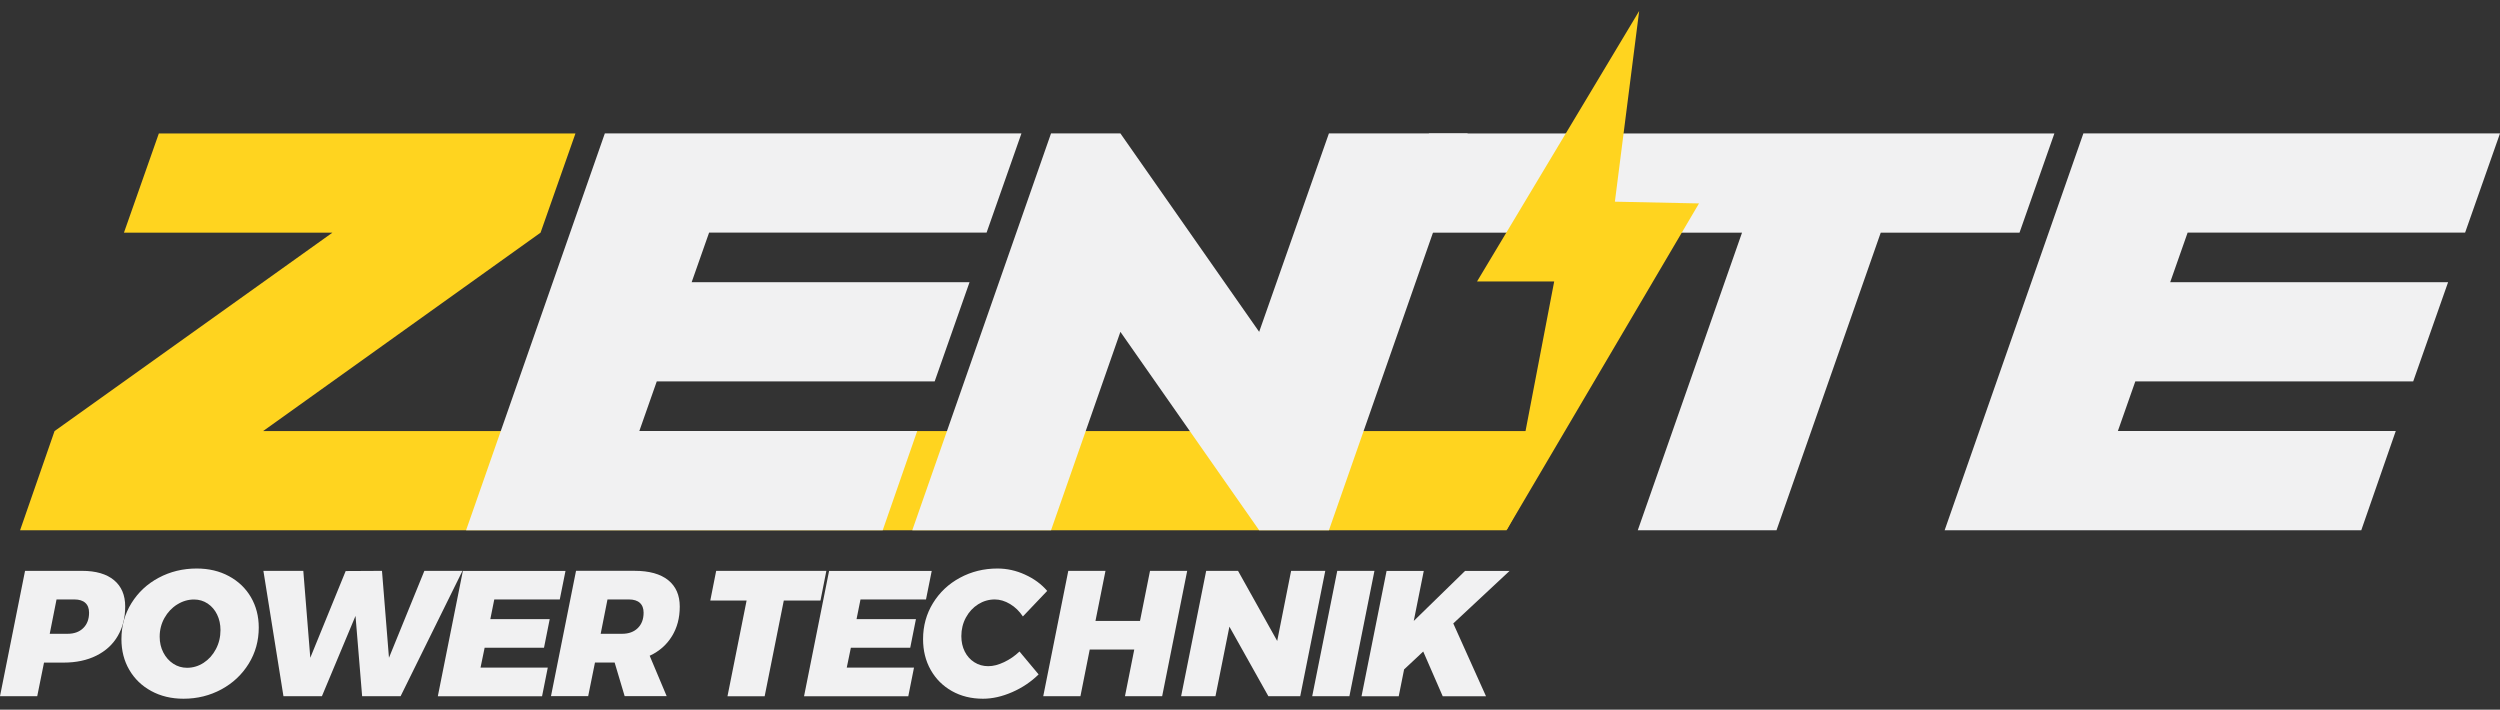
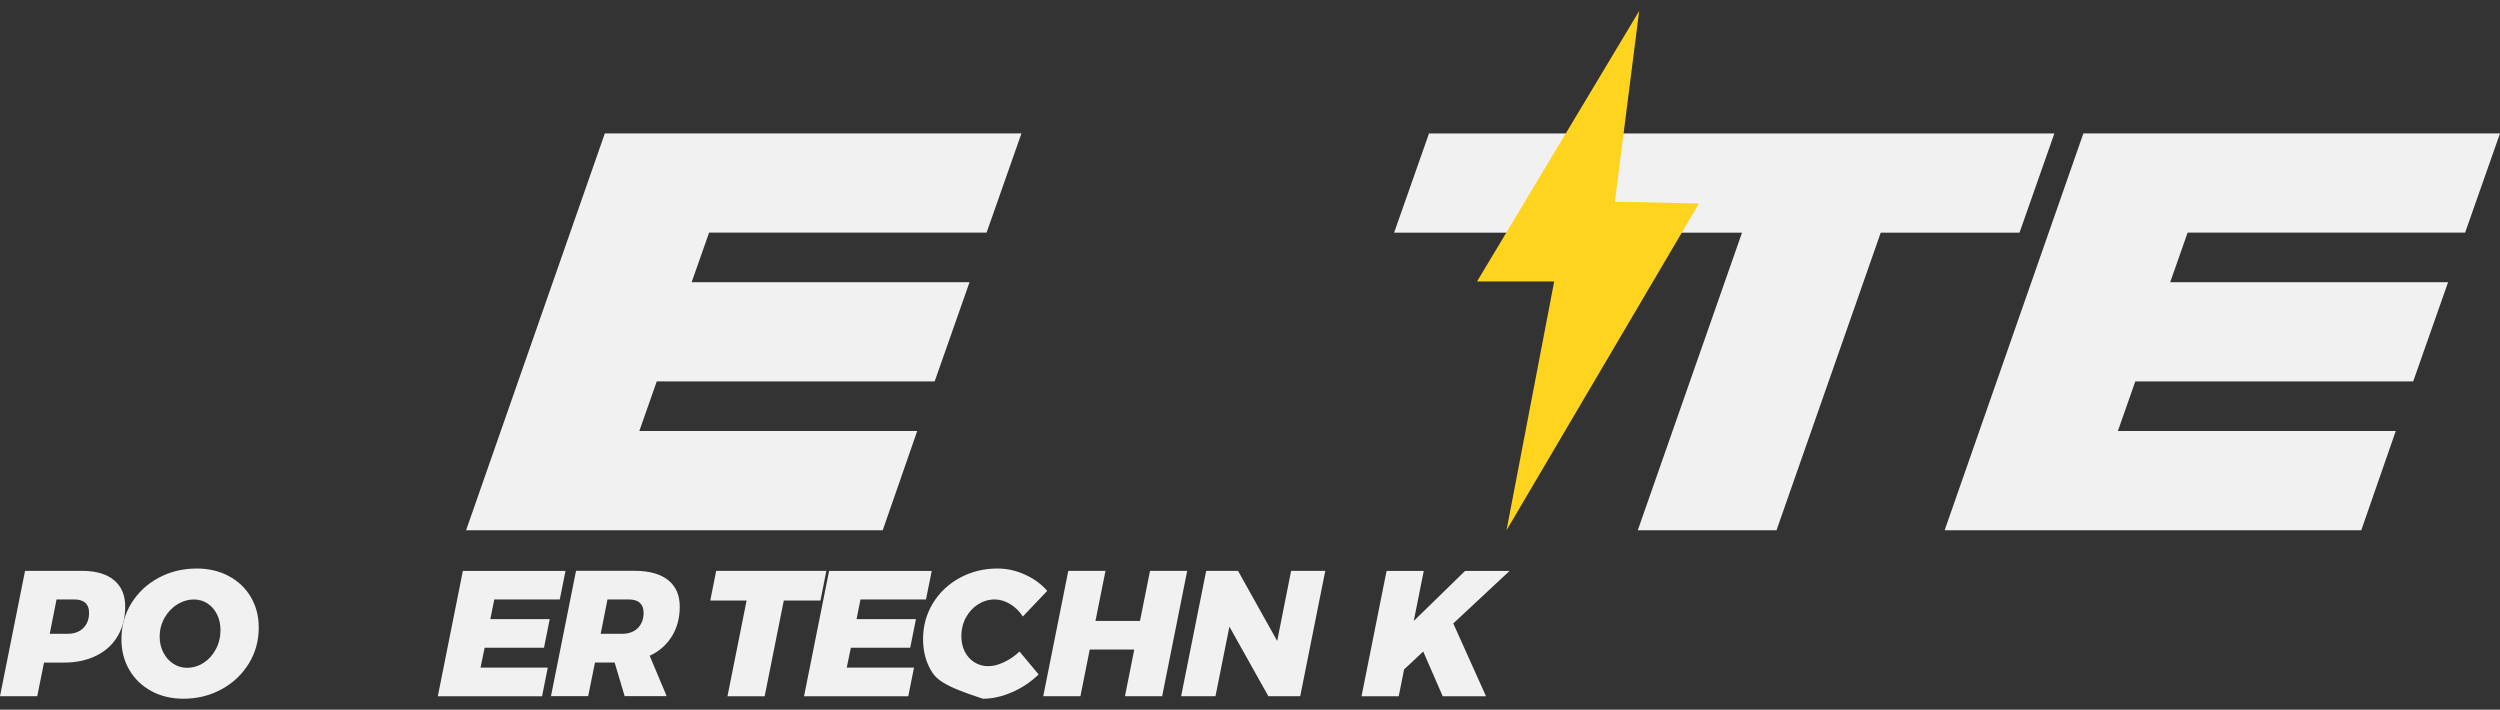
<svg xmlns="http://www.w3.org/2000/svg" width="155" height="44" viewBox="0 0 155 44" fill="none">
  <rect x="0" y="0" width="155" height="44" fill="#333333" stroke="none" />
-   <path d="M1.245 32.877L3.382 26.727L20.611 14.424H7.685L9.848 8.274H35.678L33.515 14.424L16.311 26.727H96.759L93.404 32.877H1.245Z" fill="#FFD41F" />
  <path d="M28.897 32.877L37.5 8.271H63.33L61.168 14.422H43.964L42.882 17.498H60.111L57.949 23.648H40.719L39.638 26.724H56.867L54.729 32.875H28.899L28.897 32.877Z" fill="#F1F1F2" />
-   <path d="M56.561 32.877L65.164 8.271H69.465L78.068 20.574L82.393 8.271H90.996L82.393 32.877H78.068L69.465 20.574L65.164 32.877H56.561Z" fill="#F1F1F2" />
  <path d="M101.542 32.877L108.006 14.424H86.435L88.598 8.274H127.372L125.21 14.424H116.606L110.143 32.877H101.54H101.542Z" fill="#F1F1F2" />
  <path d="M120.567 32.877L129.17 8.271H155L152.837 14.422H135.633L134.552 17.498H151.781L149.618 23.648H132.389L131.308 26.724H148.537L146.399 32.875H120.569L120.567 32.877Z" fill="#F1F1F2" />
  <path d="M101.629 0.679L101.266 1.287L91.577 17.45H96.36L93.404 32.877L105.337 12.613L100.123 12.504L101.629 0.679Z" fill="#FFD41F" />
  <path d="M7.068 35.969C7.531 36.355 7.762 36.896 7.762 37.599C7.762 38.302 7.608 38.903 7.302 39.429C6.996 39.955 6.554 40.36 5.978 40.648C5.402 40.936 4.724 41.081 3.949 41.081H2.729L2.308 43.165H0L1.553 35.393H5.089C5.946 35.393 6.606 35.586 7.068 35.969ZM5.162 38.941C5.402 38.706 5.522 38.386 5.522 37.987C5.522 37.722 5.445 37.518 5.289 37.377C5.135 37.236 4.908 37.166 4.613 37.166H3.505L3.083 39.295H4.192C4.597 39.295 4.922 39.177 5.162 38.941Z" fill="#F1F1F2" />
  <path d="M14.191 35.72C14.776 36.035 15.23 36.468 15.556 37.023C15.88 37.579 16.043 38.207 16.043 38.907C16.043 39.728 15.837 40.474 15.422 41.147C15.007 41.82 14.445 42.351 13.731 42.738C13.017 43.126 12.233 43.321 11.376 43.321C10.63 43.321 9.963 43.162 9.381 42.845C8.796 42.528 8.342 42.09 8.016 41.53C7.69 40.972 7.529 40.338 7.529 39.628C7.529 38.807 7.735 38.064 8.15 37.395C8.565 36.726 9.127 36.2 9.841 35.82C10.555 35.439 11.339 35.248 12.196 35.248C12.942 35.248 13.609 35.405 14.191 35.72ZM10.993 37.472C10.664 37.676 10.399 37.955 10.199 38.309C10 38.662 9.9 39.052 9.9 39.474C9.9 39.837 9.975 40.163 10.127 40.456C10.278 40.748 10.482 40.979 10.741 41.149C10.999 41.319 11.285 41.403 11.596 41.403C11.965 41.403 12.31 41.299 12.627 41.093C12.944 40.886 13.198 40.603 13.386 40.245C13.575 39.887 13.67 39.492 13.67 39.064C13.67 38.71 13.6 38.388 13.459 38.1C13.319 37.812 13.123 37.586 12.872 37.418C12.62 37.252 12.339 37.169 12.029 37.169C11.666 37.169 11.321 37.27 10.993 37.474V37.472Z" fill="#F1F1F2" />
-   <path d="M26.311 35.393H28.673L24.837 43.165H22.452L22.042 38.186L19.959 43.165H17.574L16.331 35.393H18.805L19.238 40.782L21.432 35.405L23.683 35.393L24.116 40.782L26.311 35.393Z" fill="#F1F1F2" />
  <path d="M34.703 37.166H30.645L30.4 38.386H34.082L33.728 40.161H30.047L29.793 41.392H33.962L33.608 43.167H27.145L28.698 35.396H35.061L34.705 37.171L34.703 37.166Z" fill="#F1F1F2" />
  <path d="M41.66 39.444C41.338 39.973 40.878 40.379 40.28 40.657L41.334 43.162H38.729L38.108 41.079H36.888L36.467 43.162H34.161L35.714 35.391H39.35C40.252 35.391 40.944 35.584 41.425 35.967C41.905 36.352 42.145 36.899 42.145 37.608C42.145 38.318 41.984 38.914 41.663 39.442L41.66 39.444ZM37.242 39.295H38.573C38.978 39.295 39.303 39.177 39.543 38.941C39.783 38.706 39.903 38.386 39.903 37.987C39.903 37.722 39.826 37.518 39.67 37.377C39.516 37.236 39.289 37.166 38.994 37.166H37.664L37.242 39.295Z" fill="#F1F1F2" />
  <path d="M51.234 35.393L50.869 37.234H48.595L47.409 43.167H45.104L46.289 37.234H44.038L44.403 35.393H51.234Z" fill="#F1F1F2" />
  <path d="M57.409 37.166H53.351L53.106 38.386H56.788L56.434 40.161H52.753L52.499 41.392H56.668L56.314 43.167H49.851L51.404 35.396H57.767L57.411 37.171L57.409 37.166Z" fill="#F1F1F2" />
-   <path d="M63.552 35.627C64.108 35.879 64.566 36.214 64.926 36.636L63.419 38.22C63.203 37.896 62.94 37.638 62.625 37.45C62.31 37.261 61.995 37.166 61.678 37.166C61.308 37.166 60.964 37.266 60.646 37.465C60.329 37.665 60.075 37.939 59.887 38.286C59.699 38.633 59.603 39.018 59.603 39.44C59.603 39.796 59.674 40.113 59.814 40.394C59.955 40.675 60.152 40.898 60.408 41.059C60.662 41.222 60.95 41.303 61.267 41.303C61.585 41.303 61.898 41.22 62.249 41.054C62.6 40.889 62.92 40.669 63.208 40.394L64.394 41.813C63.929 42.271 63.382 42.639 62.759 42.911C62.133 43.185 61.53 43.321 60.945 43.321C60.22 43.321 59.578 43.162 59.016 42.845C58.454 42.528 58.017 42.09 57.701 41.53C57.386 40.972 57.23 40.338 57.23 39.628C57.23 38.807 57.434 38.064 57.844 37.395C58.255 36.726 58.812 36.2 59.52 35.82C60.224 35.439 61 35.248 61.843 35.248C62.428 35.248 62.997 35.373 63.55 35.625L63.552 35.627Z" fill="#F1F1F2" />
+   <path d="M63.552 35.627C64.108 35.879 64.566 36.214 64.926 36.636L63.419 38.22C63.203 37.896 62.94 37.638 62.625 37.45C62.31 37.261 61.995 37.166 61.678 37.166C61.308 37.166 60.964 37.266 60.646 37.465C60.329 37.665 60.075 37.939 59.887 38.286C59.699 38.633 59.603 39.018 59.603 39.44C59.603 39.796 59.674 40.113 59.814 40.394C59.955 40.675 60.152 40.898 60.408 41.059C60.662 41.222 60.95 41.303 61.267 41.303C61.585 41.303 61.898 41.22 62.249 41.054C62.6 40.889 62.92 40.669 63.208 40.394L64.394 41.813C63.929 42.271 63.382 42.639 62.759 42.911C62.133 43.185 61.53 43.321 60.945 43.321C58.454 42.528 58.017 42.09 57.701 41.53C57.386 40.972 57.23 40.338 57.23 39.628C57.23 38.807 57.434 38.064 57.844 37.395C58.255 36.726 58.812 36.2 59.52 35.82C60.224 35.439 61 35.248 61.843 35.248C62.428 35.248 62.997 35.373 63.55 35.625L63.552 35.627Z" fill="#F1F1F2" />
  <path d="M71.301 35.393H73.606L72.054 43.165H69.748L70.324 40.272H67.563L66.987 43.165H64.681L66.234 35.393H68.54L67.919 38.497H70.68L71.301 35.393Z" fill="#F1F1F2" />
  <path d="M80.049 35.393H82.167L80.614 43.165H78.639L76.223 38.853L75.359 43.165H73.23L74.783 35.393H76.758L79.186 39.739L80.049 35.393Z" fill="#F1F1F2" />
-   <path d="M85.216 35.393L83.663 43.165H81.357L82.91 35.393H85.216Z" fill="#F1F1F2" />
  <path d="M93.597 35.393L90.103 38.653L92.132 43.167H89.448L88.24 40.394L87.054 41.503L86.721 43.167H84.415L85.968 35.396H88.274L87.653 38.499L90.835 35.396H93.597V35.393Z" fill="#F1F1F2" />
</svg>